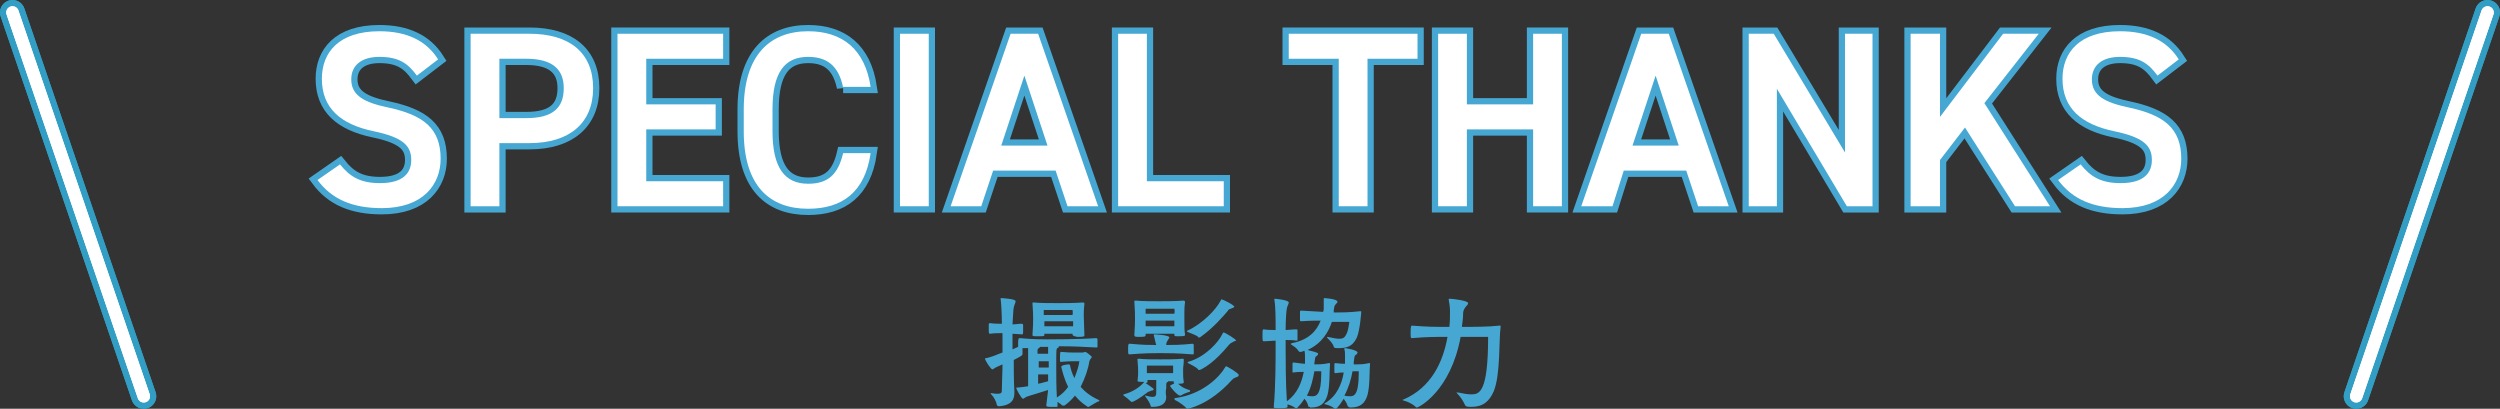
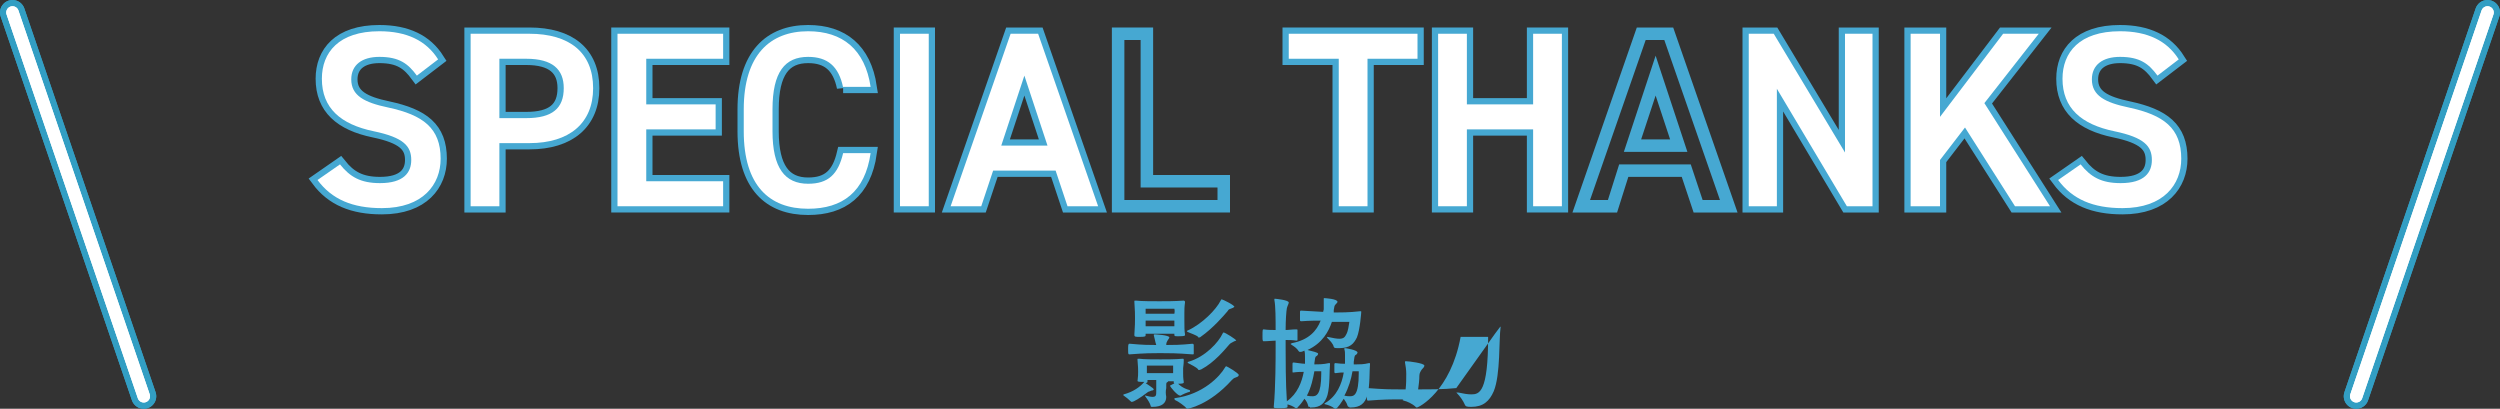
<svg xmlns="http://www.w3.org/2000/svg" version="1.1" id="レイヤー_1" x="0px" y="0px" width="400px" height="65.4px" viewBox="0 0 400 65.4" style="enable-background:new 0 0 400 65.4;" xml:space="preserve">
  <rect x="0" y="0" width="400" height="65.4" fill="#333333" stroke="none" />
  <style type="text/css">
	.st0{fill:#46A8D2;}
	.st1{fill:none;stroke:#46A8D2;stroke-width:2;}
	.st2{fill:#FFFFFF;}
	.st3{fill:none;stroke:#46A8D2;stroke-linecap:round;stroke-linejoin:round;stroke-miterlimit:10;}
	.st4{fill:none;stroke:#329EC3;stroke-width:4;stroke-linecap:round;stroke-linejoin:round;}
	.st5{fill:none;stroke:#FFFFFF;stroke-width:2;stroke-linecap:round;stroke-linejoin:round;}
</style>
-   <path class="st0" d="M167.7,62.4c-1.2,0.4-3,0.9-3.5,1.1c-0.2,0.1-0.4,0.3-0.5,0.3c-0.3,0-1.1-1.6-1.1-1.7c0-0.1,0.1-0.1,0.2-0.1  c0.4,0,1-0.1,1.7-0.2c0-0.9,0-2.2,0-3.5c0-0.9,0-1.9,0-2.6l-0.9,0c0,0.8,0,0.9,0,1v0c0,0.1-0.2,0.3-1.4,0.9c0,1.5,0,3.4,0.1,5v0.2  c0,0.9-0.2,2-2.4,2.2h-0.1c-0.1,0-0.3-0.1-0.3-0.2c-0.1-0.6-0.5-1.3-0.9-1.7c0,0-0.1-0.1-0.1-0.1c0-0.1,0-0.1,0.1-0.1h0  c0.5,0.1,0.8,0.1,1,0.1c0.7,0,0.7-0.2,0.7-0.8c0-1.1,0.1-2.6,0.1-3.9l-1.1,0.5c-0.2,0.1-0.4,0.3-0.5,0.3c-0.3,0-1.2-1.5-1.2-1.7  c0-0.1,0.1-0.1,0.2-0.1c0.6-0.1,1.6-0.5,2.6-0.9v-3.1c-0.7,0-1.3,0-2,0.1c-0.2,0-0.2-0.2-0.2-0.7c0-0.3,0-0.6,0-0.8  c0-0.1,0.1-0.2,0.2-0.2c0.7,0.1,1.3,0.1,1.9,0.1c0-1.6-0.1-3.2-0.2-4v0c0-0.1,0-0.1,0.1-0.1c0.1,0,2.3,0.1,2.3,0.5  c0,0.2-0.2,0.5-0.3,1c-0.1,0.4-0.1,1.5-0.2,2.7c0.5,0,0.9-0.1,1.5-0.1c0.1,0,0.2,0.1,0.2,0.2c0,0.2,0,0.5,0,0.8c0,0.6,0,0.7-0.2,0.7  l-1.5-0.1v2.5c0.4-0.2,0.7-0.3,0.9-0.4c0-0.1,0-0.4,0-0.6c0-0.8,0.1-0.8,0.3-0.8c2.2,0.2,3.4,0.2,4.4,0.2c0.1,0,5,0,7.8-0.2  c0.1,0,0.2,0.1,0.2,0.2c0,0.1,0,0.4,0,0.7c0,0.2,0,0.4,0,0.5c0,0.1-0.1,0.1-0.2,0.1c-2-0.1-3.4-0.2-6-0.2c0,0,0,0,0,0.1  c0,0.1-0.1,0.1-0.2,0.2c-0.2,0.1-0.2,0.2-0.2,2.9c0,1.9,0,3.1,0.1,5c0.8-0.5,1.4-1.1,1.8-1.7c-0.6-1.2-0.9-2.4-1.1-3.2v0  c0-0.3,1-0.4,1.2-0.4c0.1,0,0.2,0.1,0.2,0.1c0.1,0.6,0.3,1.3,0.7,2.1c0.4-1,0.7-1.9,0.8-2.7c-0.2,0-0.5,0-1,0c-0.4,0-0.7,0-2,0.1  c-0.1,0-0.1-0.1-0.1-0.2c0-0.1,0-0.3,0-0.6c0-0.8,0.1-0.8,0.1-0.8c1.2,0.1,1.5,0.1,1.9,0.1c0.6,0,1.6,0,1.6,0c0.3,0,0.3-0.1,0.4-0.1  c0.3,0,1.1,0.8,1.1,0.8c0,0.1-0.1,0.1-0.1,0.2c-0.1,0.1-0.2,0.2-0.3,0.5c-0.2,1.3-0.7,2.7-1.4,4.1c0.7,0.8,1.6,1.5,2.9,2.1  c0,0,0.1,0,0.1,0.1c0,0,0,0.1-0.1,0.1c-0.3,0.1-1.1,0.6-1.6,0.9c0,0-0.1,0-0.1,0c-0.1,0-0.1,0-0.2-0.1c-0.8-0.5-1.4-1.1-1.9-1.7  c-0.5,0.6-1,1.1-1.7,1.6c0,0-0.1,0-0.2,0c0,0-0.1,0-0.1,0c-0.2-0.2-0.5-0.4-0.8-0.6c0,0.2,0,0.4,0,0.7c0,0.1-0.1,0.1-0.1,0.1  c-0.2,0-0.5,0-0.7,0c-0.6,0-1,0-1-0.2L167.7,62.4z M171.6,53.5l0-0.1c-0.6,0-1.9,0-2.4,0c-0.5,0-1.6,0-2.1,0v0.1c0,0.3,0,0.3-1,0.3  c-0.8,0-0.9,0-0.9-0.2v-0.1c0.1-1.3,0.1-2,0.1-2.5c0-0.6,0-1-0.1-2.4c0-0.1,0-0.1,0-0.1c0-0.1,0-0.1,0.1-0.1h0.2  c0.8,0.1,2.7,0.1,3.8,0.1c1,0,2.6,0,3.9-0.1h0.1c0.1,0,0.2,0,0.2,0.2v0.1c-0.1,0.8-0.1,1.4-0.1,1.8c0,0.8,0.1,2.2,0.1,3  c0,0.1,0,0.1,0,0.2c0,0.1,0,0.2-1.1,0.2C171.8,53.8,171.6,53.7,171.6,53.5L171.6,53.5z M167.8,57.8c-0.2,0-0.5,0-0.7,0  c-0.2,0-0.6,0-0.9,0v1c0.3,0,0.7,0,0.9,0c0.2,0,0.5,0,0.7,0V57.8z M167,59.9c-0.2,0-0.6,0-0.9,0c0,0.6,0,1.1,0,1.5  c0.6-0.1,1.1-0.3,1.6-0.4c0-0.4,0-0.7,0-1.1C167.5,59.9,167.3,59.9,167,59.9 M166.1,56.6c0.3,0,0.7,0,0.9,0c0.2,0,0.5,0,0.7,0  c0-0.5,0-0.9,0-1.1c-0.4,0-0.8,0-1.3,0v0c0,0.1-0.1,0.1-0.2,0.2c-0.1,0.1-0.2,0.1-0.2,0.4V56.6z M171.6,49.6c0,0-1.7,0-2.4,0  c-0.7,0-2.2,0-2.2,0s0,0.4,0,0.8c0.5,0,1.8,0,2.2,0c0.4,0,1.9,0,2.4,0C171.7,50,171.6,49.6,171.6,49.6 M171.7,51.4  c-0.5,0-1.9,0-2.4,0c-0.5,0-1.7,0-2.2,0v0.8c0.5,0,1.8,0,2.2,0c0.4,0,1.9,0,2.4,0V51.4z" />
  <path class="st0" d="M186.6,63.5c0,1-0.7,1.6-2.2,1.6c-0.2,0-0.3,0-0.3-0.2c-0.1-0.4-0.5-1-0.8-1.4c0-0.1-0.1-0.1-0.1-0.1  c0,0,0-0.1,0-0.1c0,0,0.1,0,0.1,0c0.4,0.1,0.8,0.2,1.1,0.2c0.6,0,0.6-0.3,0.6-0.9c0-0.5,0-1.2,0-1.8c-0.5,0-1,0-1.4,0V61  c0,0.2,0,0.2-0.3,0.3c0,0-0.1,0-0.1,0l0.1,0c0.1,0.1,1.3,0.8,1.3,1c0,0.1-0.2,0.2-0.4,0.2c-0.2,0.1-0.2,0.1-0.5,0.2  c-1.3,1-2.3,1.6-2.6,1.6c-0.1,0-0.1,0-0.2-0.1c-0.3-0.3-0.8-0.7-1.1-0.9c0,0-0.1-0.1-0.1-0.1c0,0,0,0,0.1-0.1  c1.5-0.4,2.6-1.2,3.2-1.9l0.1-0.1c-0.9,0-1.1,0-1.1-0.2V61c0.1-0.8,0.1-1.1,0.1-1.5c0-0.6,0-0.6-0.1-1.9c0-0.1,0-0.1,0-0.1  c0-0.1,0-0.1,0.2-0.1h0.1c0.7,0.1,2.4,0.1,3.4,0.1c0.9,0,2.4,0,3.5-0.1h0.1c0.1,0,0.1,0.1,0.1,0.2v0.1c0,0.6-0.1,1-0.1,1.2  c0,0.3,0,0.5,0,0.8c0,0.4,0,0.8,0.1,1.4c0,0,0,0.1,0,0.1c0,0.1-0.1,0.2-0.9,0.2c-0.4,0-0.7,0-0.7-0.2v-0.2c-0.2,0-0.5,0-0.9,0  c0,0.1-0.1,0.1-0.2,0.2c-0.1,0-0.1,0.3-0.1,0.4c0,0.2,0,0.4,0,0.5C186.5,62.5,186.5,63,186.6,63.5L186.6,63.5z M184.6,53.6  c0-0.1,0.1-0.1,0.2-0.1c0,0,2.3,0.1,2.3,0.5c0,0.1-0.2,0.3-0.3,0.5c-0.1,0.2-0.2,0.3-0.2,0.7c1.1,0,2.2,0,4.2-0.2  c0.1,0,0.2,0.1,0.2,0.2c0,0.2,0,0.5,0,0.8c0,0.2,0,0.4,0,0.6c0,0.1-0.1,0.1-0.2,0.1c-2.5-0.2-3.8-0.2-5.2-0.2c-1.3,0-2.3,0-4.9,0.2  c-0.2,0-0.2-0.1-0.2-0.8c0-0.6,0-0.9,0.2-0.9h0.1c2.1,0.2,3.2,0.2,4.2,0.2C184.8,54.6,184.8,54.3,184.6,53.6L184.6,53.6z   M189.6,53.6c0,0.1,0,0.2-1,0.2c-0.6,0-0.7,0-0.7-0.2v0l0-0.2c-0.6,0-1.9,0-2.4,0c-0.5,0-1.7,0-2.2,0v0.2c0,0.2,0,0.3-0.9,0.3  c-0.7,0-0.9,0-0.9-0.3v-0.1c0.1-1.3,0.1-2.1,0.1-2.6c0-0.6,0-1.1-0.1-2.6c0-0.1,0-0.1,0-0.1c0-0.1,0-0.1,0.2-0.1h0.1  c0.8,0.1,2.7,0.1,3.7,0.1c1,0,2.5,0,3.8-0.1h0.1c0.1,0,0.2,0.1,0.2,0.2v0.1c-0.1,0.7-0.1,1.2-0.1,1.7c0,0.4,0,0.7,0,1  c0,1.2,0,1.8,0.1,2.4V53.6z M187.9,49.4c0,0-1.8,0-2.4,0c-0.6,0-2.2,0-2.2,0s0,0.4,0,0.8c0.5,0,1.8,0,2.2,0c0.4,0,1.9,0,2.4,0  C188,49.8,187.9,49.4,187.9,49.4 M183.3,52.2c0.5,0,1.8,0,2.2,0c0.4,0,1.9,0,2.4,0c0-0.4,0-0.7,0-0.9c-0.5,0-1.9,0-2.4,0  c-0.5,0-1.7,0-2.2,0V52.2z M187.7,58.5c-0.5,0-1.7,0-2.2,0c-0.6,0-2,0-2,0s0,0.4,0,0.9v0.3c0.5,0,1.6,0,2,0c0.4,0,1.7,0,2.2,0V58.5z   M190.3,62.7c-0.4,0.1-1.1,0.4-1.4,0.6c0,0-0.1,0-0.1,0c-0.4,0-1.6-1.4-1.6-1.6c0,0,0.9-0.5,1.1-0.5c0,0,0.1,0,0.1,0.1  c0.3,0.3,0.8,0.8,1.9,1.1c0.1,0,0.1,0.1,0.1,0.1C190.4,62.7,190.4,62.7,190.3,62.7 M197.7,60.4c-0.3,0.1-0.4,0.2-0.6,0.4  c-3.7,4.1-7.1,4.6-7.1,4.6c-0.1,0-0.1,0-0.2-0.1c-0.2-0.3-1.3-1.1-1.8-1.3c0,0-0.1-0.1-0.1-0.2c0,0,0-0.1,0.1-0.1  c4.5-0.6,7.2-3.5,8-4.9c0.1-0.1,0.1-0.2,0.2-0.2c0.1,0,2,1.1,2,1.4C198.2,60.2,198,60.3,197.7,60.4 M196.9,49.4  c-0.3,0.1-0.3,0.1-0.5,0.4c-0.6,0.7-2.3,2.7-4.3,4.1c-0.1,0.1-0.2,0.1-0.3,0.1c-0.1,0-0.1,0-0.1-0.1c-0.3-0.3-1.3-0.6-1.7-0.8  c0,0-0.1-0.1-0.1-0.1c0,0,0-0.1,0.1-0.1c2.4-1.1,4.6-3.4,5.3-4.8c0.1-0.2,0.1-0.2,0.2-0.2c0.1,0,2,0.9,2,1.2  C197.4,49.2,197.2,49.3,196.9,49.4 M197.3,54.7c-0.3,0.2-0.3,0.1-0.6,0.4c-0.7,0.8-2.4,2.9-4.5,4c-0.1,0-0.2,0.1-0.3,0.1  c-0.1,0-0.2,0-0.2-0.1c-0.2-0.3-1.2-0.8-1.6-1c0,0-0.1-0.1-0.1-0.1c0,0,0,0,0.1-0.1c2.8-0.8,4.9-3.2,5.5-4.5  c0.1-0.2,0.1-0.2,0.2-0.2c0.2,0,2,1.1,2,1.3C197.7,54.5,197.5,54.6,197.3,54.7" />
  <path class="st0" d="M209.6,65.1c-0.2,0-0.3,0-0.3-0.2c-0.1-0.4-0.3-0.8-0.6-1.1c-0.3,0.5-0.7,1-1.1,1.4c0,0.1-0.1,0.1-0.2,0.1  c0,0-0.1,0-0.1,0c-0.4-0.3-0.9-0.5-1.3-0.6c0,0.1,0,0.3,0,0.4c0,0.1-0.1,0.2-1,0.2c-1.1,0-1.2,0-1.2-0.2c0.3-3.2,0.3-7.8,0.3-9.4  c0-0.3,0-0.7,0-1.2c-0.5,0-1.2,0.1-1.9,0.1c-0.2,0-0.2-0.2-0.2-0.8c0-1,0-1.1,0.2-1.1c0.7,0.1,1.3,0.1,1.9,0.1c0-1.7,0-3.8-0.2-4.8  c0,0,0-0.1,0-0.1c0-0.1,0-0.1,0.1-0.1c0.1,0,2.2,0.2,2.2,0.6c0,0.2-0.2,0.5-0.3,0.9c-0.1,0.5-0.2,2-0.2,3.5c0.5,0,1-0.1,1.7-0.1  c0.1,0,0.2,0,0.2,0.1c0,0.1,0,0.4,0,0.8c0,0.3,0,0.6,0,0.8c0,0.1-0.1,0.1-0.2,0.1c-0.6-0.1-1.2-0.1-1.7-0.1c0,0.6,0,1,0,1.2  c0,1.5,0,5.9,0.2,8.6c1.7-1.2,2.4-3.1,2.7-4.7c-0.4,0-1,0-1.7,0.1c-0.1,0-0.1,0-0.1-0.2c0-0.3,0-0.6,0-0.9c0-0.5,0-0.5,0.2-0.5h0  c0.8,0.1,1.4,0.2,1.8,0.2c0-0.2,0-0.3,0-0.4c0-0.2,0-0.4,0-0.6c0-0.4,0-0.8-0.1-1.1v0c-0.2,0.1-0.4,0.2-0.6,0.2c0,0-0.1,0-0.1,0  c-0.1,0-0.1,0-0.2-0.1c-0.3-0.5-0.8-0.8-1.1-1c-0.1-0.1-0.2-0.1-0.2-0.2c0,0,0.1,0,0.2-0.1c2.7-0.5,4-2,4.6-3.6  c-0.7,0-1.7,0-3.1,0.1c-0.1,0-0.1,0-0.2-0.1c0-0.2,0-0.7,0-1v-0.4c0-0.2,0.1-0.2,0.2-0.2l3.5,0.2l0.1-0.4c0-0.3,0-0.6,0-0.8  c0-0.3,0-0.6,0-0.8v-0.1c0-0.1,0-0.1,0.1-0.1c0,0,2.1,0.1,2.1,0.6c0,0.1-0.2,0.3-0.3,0.4c-0.2,0.2-0.2,0.3-0.3,0.9l0,0.4  c0.9,0,2.5,0,4.2-0.2h0.1c0.1,0,0.1,0,0.1,0.1c0,0.1-0.2,2.9-0.7,4.1c-0.5,1-1.1,1.7-2.8,1.7c-0.7,0-0.8,0-0.9-0.2  c-0.1-0.5-0.6-1-1-1.4c0-0.1-0.1-0.1-0.1-0.1c0-0.1,0.1-0.1,0.1-0.1h0c0.9,0.2,1.5,0.3,1.9,0.3c0.7,0,0.9-0.3,1.1-0.7  c0.3-0.5,0.4-1.4,0.5-2h-2.8c-0.5,1.5-1.5,3.4-3.9,4.5c0.8,0.2,1.7,0.4,1.7,0.6c0,0.1-0.1,0.3-0.3,0.4c-0.2,0.1-0.2,0.4-0.3,1.1  c0,0.1,0,0.1,0,0.2c0.7,0,1.4,0,2.3-0.2h0.1c0.1,0,0.1,0,0.1,0.1v0.1c-0.1,0.9,0,3.4-0.4,4.9c-0.4,1.3-1.1,2-2.6,2H209.6z   M211.3,59.4h-1c-0.2,1.1-0.5,2.6-1.2,3.9c0.4,0.1,0.7,0.1,0.9,0.1c0.6,0,1.4-0.2,1.4-3.6V59.4z M215.9,65.1c-0.2,0-0.2,0-0.3-0.2  c-0.1-0.4-0.4-0.8-0.6-1.1c-0.2,0.3-1,1.6-1.3,1.6c0,0-0.1,0-0.1,0c-0.5-0.4-1.1-0.6-1.5-0.7c-0.2,0-0.2-0.1-0.2-0.1  c0,0,0.1-0.1,0.1-0.1c1.9-1.1,2.7-3.1,3-4.9c-0.3,0-0.7,0-1.3,0.1c-0.1,0-0.2,0-0.2-0.2c0-0.2,0-0.4,0-0.6c0-0.2,0-0.4,0-0.6  c0-0.2,0.1-0.2,0.2-0.2h0c0.7,0.1,1.1,0.1,1.5,0.1c0-0.2,0-0.4,0-0.6c0-0.3,0-0.5,0-0.8c0-0.3,0-0.6-0.1-0.9v-0.1  c0-0.1,0-0.1,0.1-0.1c0.1,0,2,0.3,2,0.7c0,0.1-0.1,0.3-0.3,0.4c-0.2,0.1-0.2,0.4-0.3,1.1c0,0.1,0,0.3,0,0.4h0.5c0.5,0,1.1,0,1.9-0.2  h0.1c0.1,0,0.1,0,0.1,0.1v0.1c-0.1,0.9,0,3.4-0.4,4.9c-0.4,1.3-1.1,2-2.7,2H215.9z M217.5,59.4h-1.1c-0.2,1.2-0.6,2.6-1.3,3.9  c0.4,0.1,0.7,0.1,0.9,0.1c0.6,0,1.4-0.1,1.4-3.7V59.4z" />
-   <path class="st0" d="M240.1,52.3c-0.3,2.1,0,7.6-1.1,10.3c-0.7,1.6-1.7,2.5-3.6,2.5c-0.8,0-0.9-0.1-1-0.3c-0.3-0.7-0.8-1.4-1.3-1.9  c-0.1-0.1-0.1-0.1-0.1-0.1s0,0,0.1,0c0.1,0,0.1,0,0.2,0c0.9,0.2,1.6,0.3,2.1,0.3c1.3,0,2.7-0.3,2.7-9.2c-0.7,0-2.5,0-4.4,0  c-1.6,8.7-6.7,11.3-7,11.3c-0.1,0-0.1,0-0.2-0.1c-0.5-0.5-1.4-0.9-1.9-1c-0.2-0.1-0.2-0.1-0.2-0.1s0.1-0.1,0.2-0.1  c4.4-1.9,6.3-6,7-10h-0.4c-1.6,0-2.9,0-5.3,0.2c-0.2,0-0.2-0.1-0.2-1c0-0.9,0.1-1,0.2-1c2.6,0.2,3.6,0.2,5.3,0.2h0.7  c0.1-0.9,0.1-1.7,0.1-2.5c0-0.6-0.1-1.3-0.2-1.8c0,0,0-0.1,0-0.1c0-0.1,0-0.1,0.2-0.1c0.4,0,2.9,0.3,2.9,0.7c0,0.2-0.2,0.4-0.4,0.6  c-0.2,0.3-0.4,0.6-0.4,1c0,0.7-0.1,1.5-0.2,2.2c2,0,4.2,0,6-0.2h0.1C240.1,52.1,240.1,52.1,240.1,52.3L240.1,52.3z" />
+   <path class="st0" d="M240.1,52.3c-0.3,2.1,0,7.6-1.1,10.3c-0.7,1.6-1.7,2.5-3.6,2.5c-0.8,0-0.9-0.1-1-0.3c-0.3-0.7-0.8-1.4-1.3-1.9  c-0.1-0.1-0.1-0.1-0.1-0.1s0,0,0.1,0c0.1,0,0.1,0,0.2,0c0.9,0.2,1.6,0.3,2.1,0.3c1.3,0,2.7-0.3,2.7-9.2c-0.7,0-2.5,0-4.4,0  c-1.6,8.7-6.7,11.3-7,11.3c-0.1,0-0.1,0-0.2-0.1c-0.5-0.5-1.4-0.9-1.9-1c-0.2-0.1-0.2-0.1-0.2-0.1s0.1-0.1,0.2-0.1  h-0.4c-1.6,0-2.9,0-5.3,0.2c-0.2,0-0.2-0.1-0.2-1c0-0.9,0.1-1,0.2-1c2.6,0.2,3.6,0.2,5.3,0.2h0.7  c0.1-0.9,0.1-1.7,0.1-2.5c0-0.6-0.1-1.3-0.2-1.8c0,0,0-0.1,0-0.1c0-0.1,0-0.1,0.2-0.1c0.4,0,2.9,0.3,2.9,0.7c0,0.2-0.2,0.4-0.4,0.6  c-0.2,0.3-0.4,0.6-0.4,1c0,0.7-0.1,1.5-0.2,2.2c2,0,4.2,0,6-0.2h0.1C240.1,52.1,240.1,52.1,240.1,52.3L240.1,52.3z" />
  <path class="st1" d="M66.7,12.1c-1.4-1.9-2.8-3-6-3c-2.8,0-4.5,1.3-4.5,3.6c0,2.6,2.1,3.7,5.9,4.5c5.6,1.2,8.4,3.3,8.4,8.2  c0,4.1-2.8,7.9-9.4,7.9c-4.7,0-8-1.4-10.3-4.5l3.6-2.5c1.6,2,3.3,3,6.4,3c3.8,0,5-1.7,5-3.7c0-2.2-1.2-3.6-6-4.6  c-5.3-1.1-8.3-3.7-8.3-8.4c0-4.2,2.7-7.6,9.2-7.6c4.4,0,7.5,1.5,9.4,4.5L66.7,12.1z" />
  <path class="st1" d="M79.9,22.9V33h-4.6V5.4h9.4c6.4,0,10.2,3,10.2,8.7c0,5.6-3.8,8.8-10.2,8.8H79.9z M84.2,18.9c4.2,0,6-1.6,6-4.8  c0-3-1.8-4.7-6-4.7h-4.3v9.5H84.2z" />
  <polygon class="st1" points="115.7,5.4 115.7,9.4 103.4,9.4 103.4,16.7 114.5,16.7 114.5,20.7 103.4,20.7 103.4,29 115.7,29   115.7,33 98.8,33 98.8,5.4 " />
  <path class="st1" d="M134.9,14c-0.7-3.4-2.5-4.9-5.6-4.9c-3.7,0-5.7,2.4-5.7,8.4V21c0,5.9,2,8.4,5.7,8.4c3.2,0,4.8-1.5,5.6-4.9h4.4  c-0.9,6.2-4.5,8.9-10,8.9c-6.2,0-10.3-3.7-10.3-12.4v-3.5C119,8.8,123.2,5,129.3,5c5.5,0,9.1,2.9,10,8.9H134.9z" />
  <rect x="144" y="5.4" class="st1" width="4.6" height="27.6" />
  <path class="st1" d="M152.1,33l9.6-27.6h4.4l9.6,27.6h-4.9l-1.9-5.7h-10l-1.9,5.7H152.1z M160.2,23.3h7.4l-3.7-11.2L160.2,23.3z" />
  <polygon class="st1" points="183.5,29 195.8,29 195.8,33 178.9,33 178.9,5.4 183.5,5.4 " />
  <polygon class="st1" points="226.8,5.4 226.8,9.4 218.8,9.4 218.8,33 214.2,33 214.2,9.4 206.2,9.4 206.2,5.4 " />
  <polygon class="st1" points="234.7,16.7 245.3,16.7 245.3,5.4 249.9,5.4 249.9,33 245.3,33 245.3,20.7 234.7,20.7 234.7,33   230.1,33 230.1,5.4 234.7,5.4 " />
  <path class="st1" d="M253,33l9.6-27.6h4.4l9.6,27.6h-4.9l-1.9-5.7h-10L258,33H253z M261.2,23.3h7.4l-3.7-11.2L261.2,23.3z" />
  <polygon class="st1" points="299.6,5.4 299.6,33 295.5,33 284.3,14.2 284.3,33 279.8,33 279.8,5.4 283.8,5.4 295.2,24.4 295.2,5.4   " />
  <polygon class="st1" points="322.4,33 314.4,20.4 310.4,25.6 310.4,33 305.7,33 305.7,5.4 310.4,5.4 310.4,18.7 320.5,5.4   326.2,5.4 317.5,16.5 328,33 " />
  <path class="st1" d="M345.2,12.1c-1.4-1.9-2.8-3-6-3c-2.8,0-4.5,1.3-4.5,3.6c0,2.6,2.1,3.7,5.9,4.5c5.6,1.2,8.4,3.3,8.4,8.2  c0,4.1-2.8,7.9-9.4,7.9c-4.7,0-8-1.4-10.3-4.5l3.6-2.5c1.6,2,3.3,3,6.4,3c3.8,0,5-1.7,5-3.7c0-2.2-1.2-3.6-6-4.6  c-5.3-1.1-8.3-3.7-8.3-8.4c0-4.2,2.7-7.6,9.2-7.6c4.4,0,7.5,1.5,9.4,4.5L345.2,12.1z" />
  <path class="st2" d="M66.7,12.1c-1.4-1.9-2.8-3-6-3c-2.8,0-4.5,1.3-4.5,3.6c0,2.6,2.1,3.7,5.9,4.5c5.6,1.2,8.4,3.3,8.4,8.2  c0,4.1-2.8,7.9-9.4,7.9c-4.7,0-8-1.4-10.3-4.5l3.6-2.5c1.6,2,3.3,3,6.4,3c3.8,0,5-1.7,5-3.7c0-2.2-1.2-3.6-6-4.6  c-5.3-1.1-8.3-3.7-8.3-8.4c0-4.2,2.7-7.6,9.2-7.6c4.4,0,7.5,1.5,9.4,4.5L66.7,12.1z" />
  <path class="st2" d="M79.9,22.9V33h-4.6V5.4h9.4c6.4,0,10.2,3,10.2,8.7c0,5.6-3.8,8.8-10.2,8.8H79.9z M84.2,18.9c4.2,0,6-1.6,6-4.8  c0-3-1.8-4.7-6-4.7h-4.3v9.5H84.2z" />
  <polygon class="st2" points="115.7,5.4 115.7,9.4 103.4,9.4 103.4,16.7 114.5,16.7 114.5,20.7 103.4,20.7 103.4,29 115.7,29   115.7,33 98.8,33 98.8,5.4 " />
  <path class="st2" d="M134.9,14c-0.7-3.4-2.5-4.9-5.6-4.9c-3.7,0-5.7,2.4-5.7,8.4V21c0,5.9,2,8.4,5.7,8.4c3.2,0,4.8-1.5,5.6-4.9h4.4  c-0.9,6.2-4.5,8.9-10,8.9c-6.2,0-10.3-3.7-10.3-12.4v-3.5C119,8.8,123.2,5,129.3,5c5.5,0,9.1,2.9,10,8.9H134.9z" />
  <rect x="144" y="5.4" class="st2" width="4.6" height="27.6" />
  <path class="st2" d="M152.1,33l9.6-27.6h4.4l9.6,27.6h-4.9l-1.9-5.7h-10l-1.9,5.7H152.1z M160.2,23.3h7.4l-3.7-11.2L160.2,23.3z" />
-   <polygon class="st2" points="183.5,29 195.8,29 195.8,33 178.9,33 178.9,5.4 183.5,5.4 " />
  <polygon class="st2" points="226.8,5.4 226.8,9.4 218.8,9.4 218.8,33 214.2,33 214.2,9.4 206.2,9.4 206.2,5.4 " />
  <polygon class="st2" points="234.7,16.7 245.3,16.7 245.3,5.4 249.9,5.4 249.9,33 245.3,33 245.3,20.7 234.7,20.7 234.7,33   230.1,33 230.1,5.4 234.7,5.4 " />
-   <path class="st2" d="M253,33l9.6-27.6h4.4l9.6,27.6h-4.9l-1.9-5.7h-10L258,33H253z M261.2,23.3h7.4l-3.7-11.2L261.2,23.3z" />
  <polygon class="st2" points="299.6,5.4 299.6,33 295.5,33 284.3,14.2 284.3,33 279.8,33 279.8,5.4 283.8,5.4 295.2,24.4 295.2,5.4   " />
  <polygon class="st2" points="322.4,33 314.4,20.4 310.4,25.6 310.4,33 305.7,33 305.7,5.4 310.4,5.4 310.4,18.7 320.5,5.4   326.2,5.4 317.5,16.5 328,33 " />
  <path class="st2" d="M345.2,12.1c-1.4-1.9-2.8-3-6-3c-2.8,0-4.5,1.3-4.5,3.6c0,2.6,2.1,3.7,5.9,4.5c5.6,1.2,8.4,3.3,8.4,8.2  c0,4.1-2.8,7.9-9.4,7.9c-4.7,0-8-1.4-10.3-4.5l3.6-2.5c1.6,2,3.3,3,6.4,3c3.8,0,5-1.7,5-3.7c0-2.2-1.2-3.6-6-4.6  c-5.3-1.1-8.3-3.7-8.3-8.4c0-4.2,2.7-7.6,9.2-7.6c4.4,0,7.5,1.5,9.4,4.5L345.2,12.1z" />
  <line class="st3" x1="398" y1="2" x2="377" y2="63.4" />
  <line class="st3" x1="2" y1="2" x2="23" y2="63.4" />
  <line class="st4" x1="398" y1="2" x2="377" y2="63.4" />
  <line class="st4" x1="398" y1="2" x2="377" y2="63.4" />
  <line class="st4" x1="2" y1="2" x2="23" y2="63.4" />
  <line class="st4" x1="2" y1="2" x2="23" y2="63.4" />
  <line class="st5" x1="398" y1="2" x2="377" y2="63.4" />
  <line class="st5" x1="398" y1="2" x2="377" y2="63.4" />
  <line class="st5" x1="2" y1="2" x2="23" y2="63.4" />
  <line class="st5" x1="2" y1="2" x2="23" y2="63.4" />
</svg>